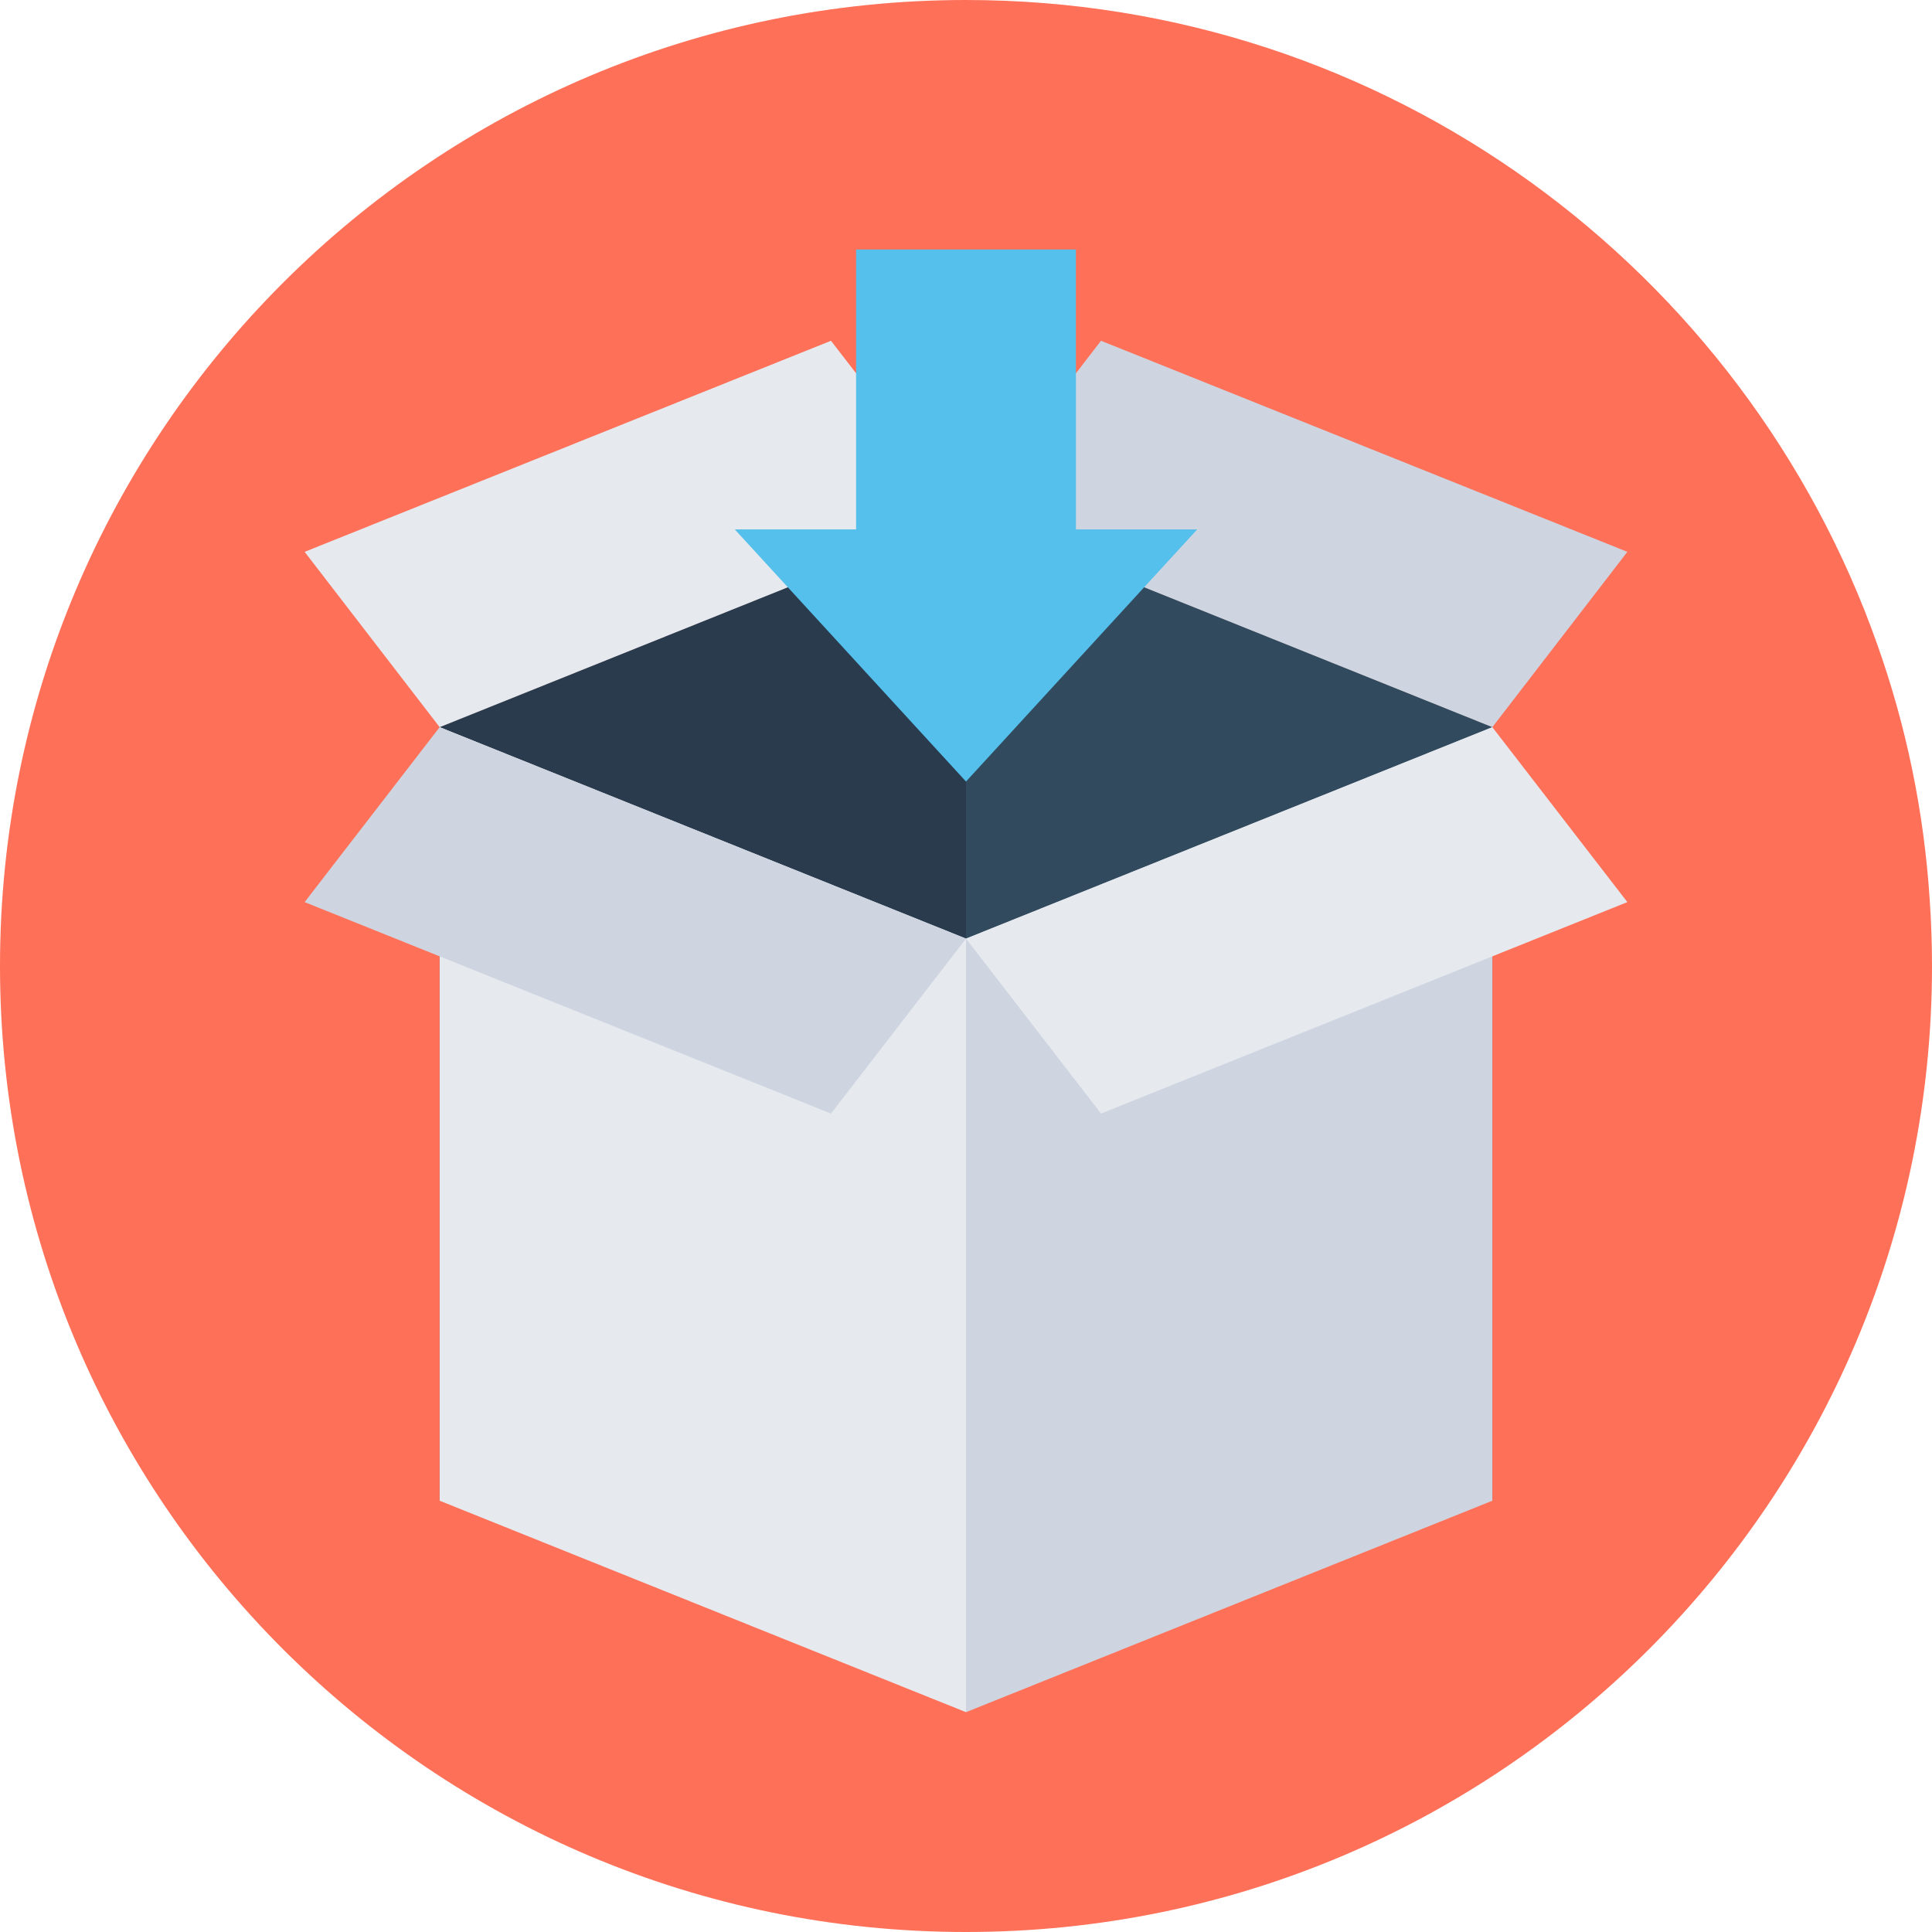
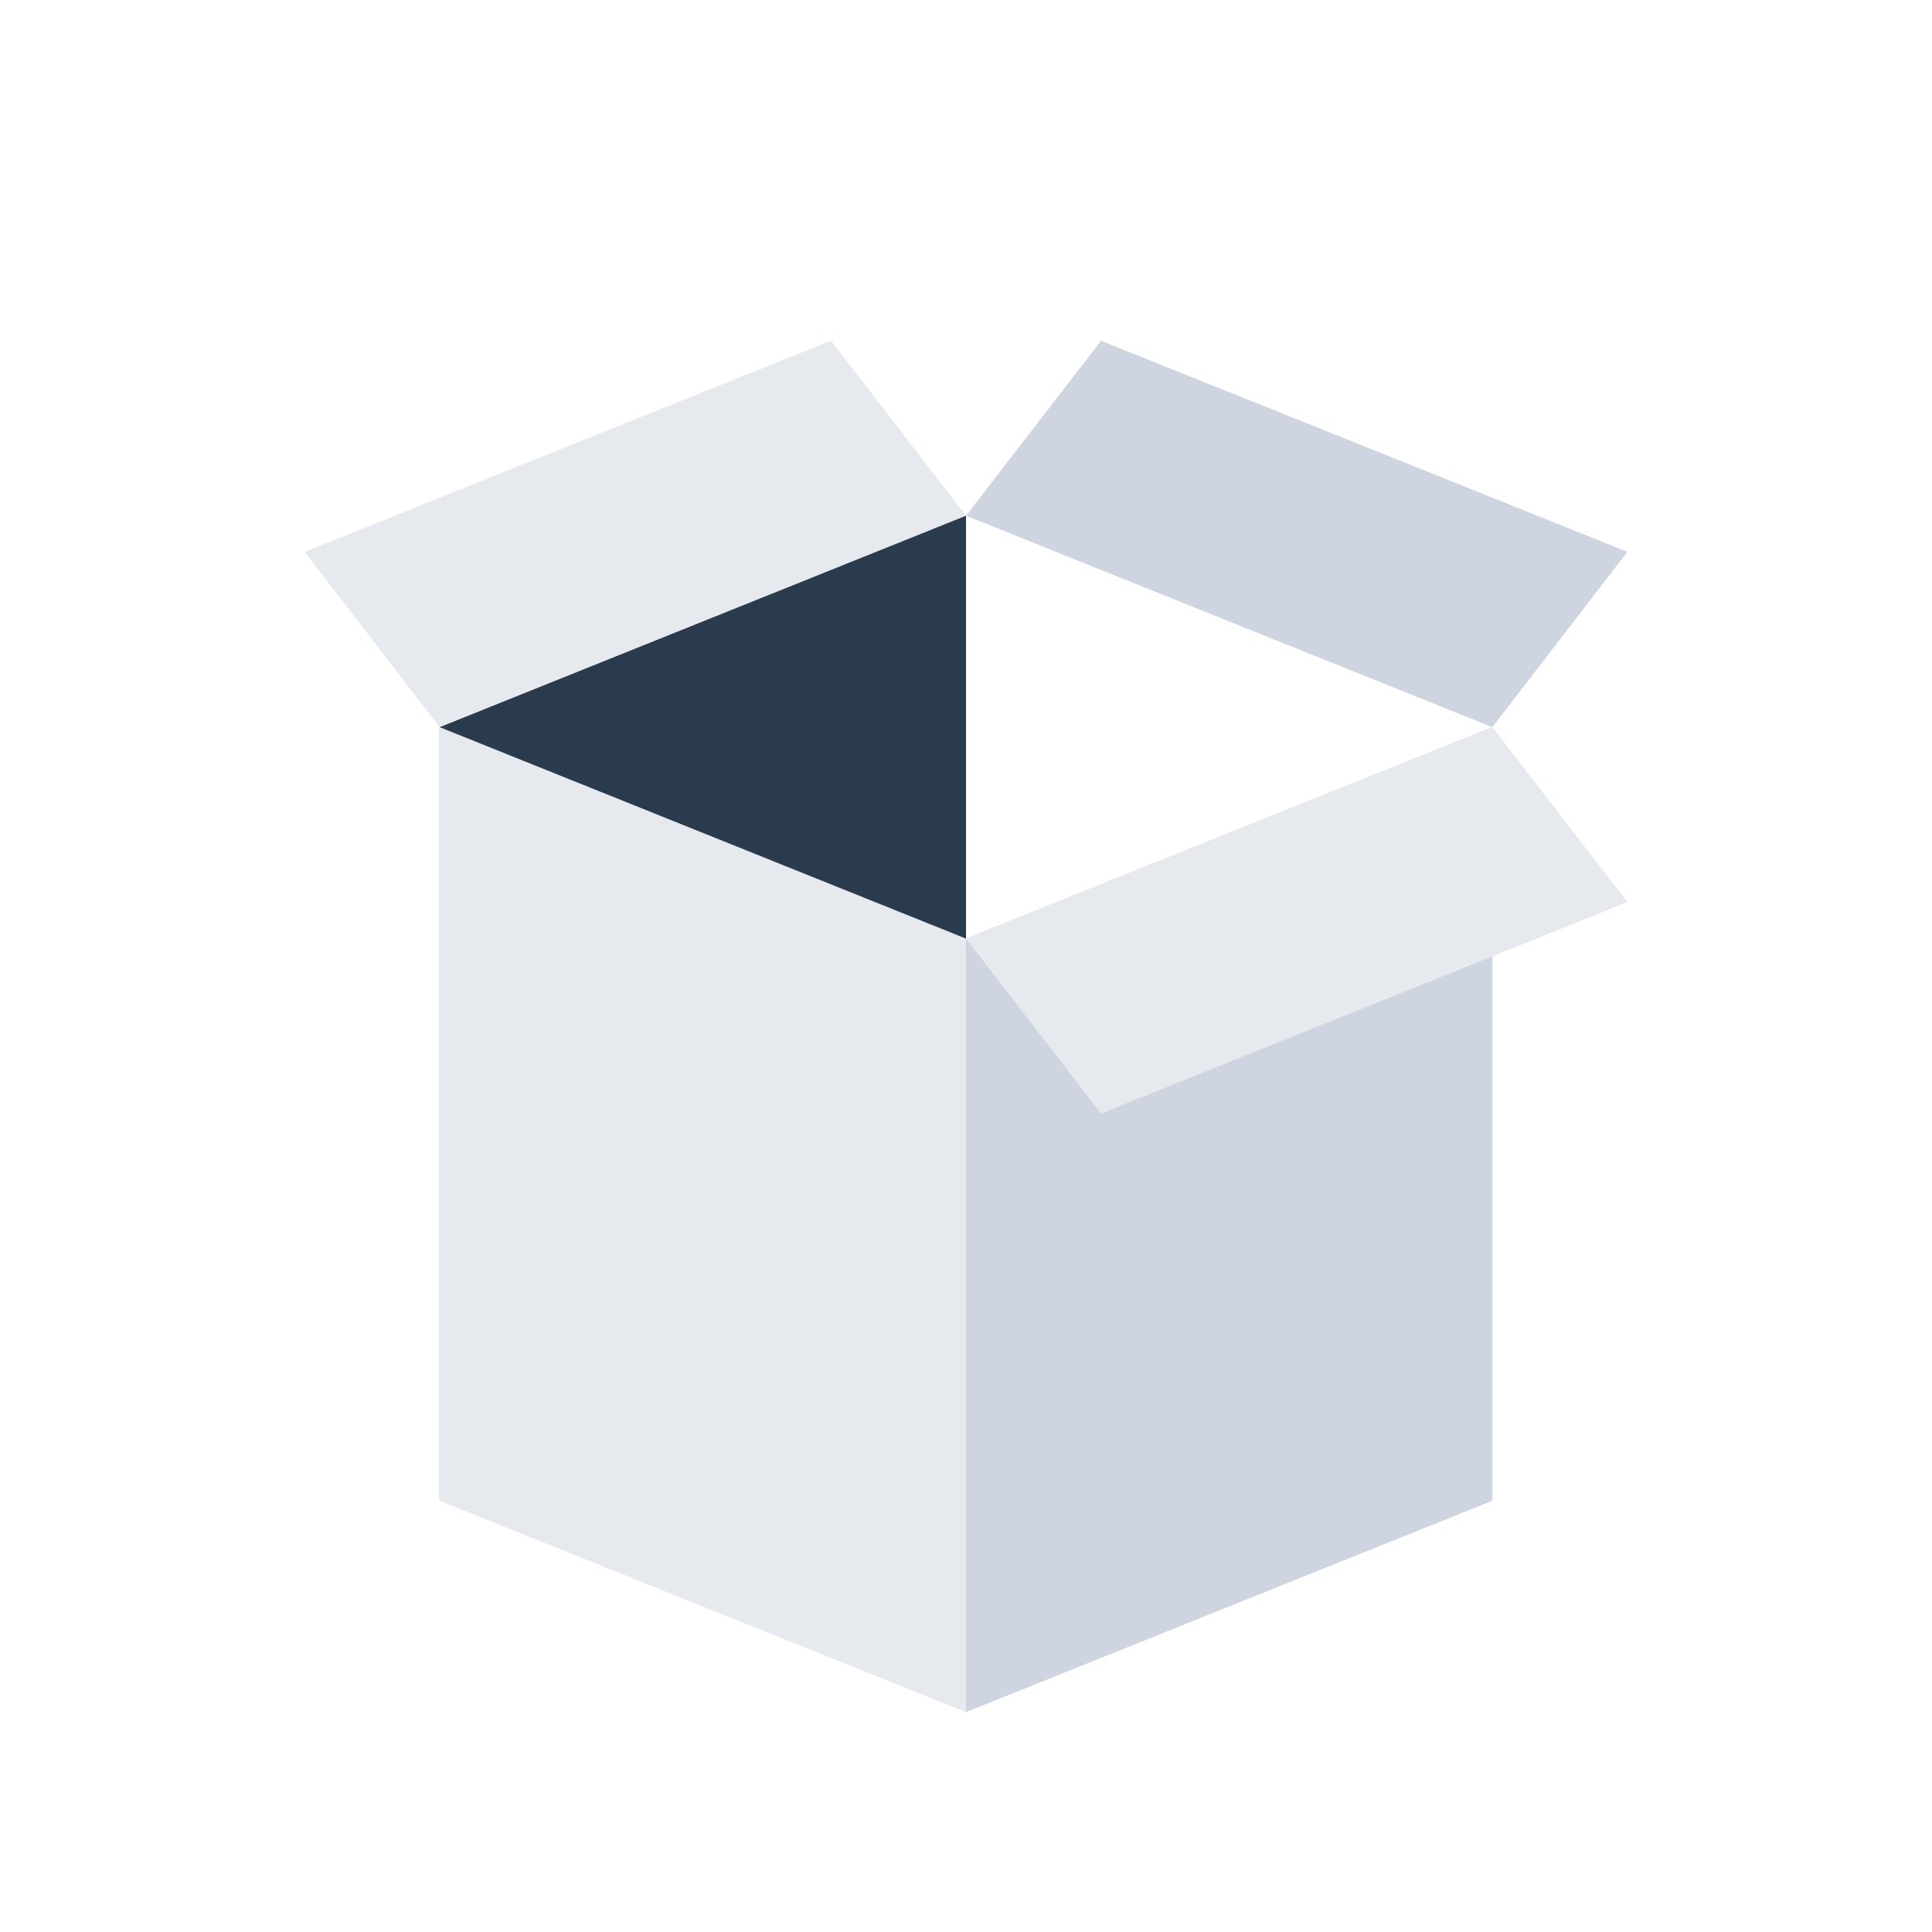
<svg xmlns="http://www.w3.org/2000/svg" height="800px" width="800px" version="1.1" id="Layer_1" viewBox="0 0 508 508" xml:space="preserve">
-   <path style="fill:#FF7058;" d="M508,254c0,140.3-113.7,254-254,254S0,394.3,0,254S113.7,0,254,0c110.8,0,204.9,70.9,239.7,169.7  c7.5,21.2,12.2,43.6,13.7,66.9C507.8,242.4,508,248.2,508,254z" />
  <polygon style="fill:#2B3B4E;" points="115.6,191.1 254,135.5 254,339 115.6,394.5 " />
-   <polygon style="fill:#324A5E;" points="392.4,191.1 254,135.5 254,339 392.4,394.5 " />
  <polygon style="fill:#CED5E0;" points="392.4,394.6 254,450.2 254,246.8 392.4,191.2 " />
  <g>
    <polygon style="fill:#E6E9EE;" points="115.6,394.6 254,450.2 254,246.8 115.6,191.2  " />
    <polygon style="fill:#E6E9EE;" points="427.9,237.2 289.5,292.8 254,246.8 392.4,191.2  " />
  </g>
  <g>
-     <polygon style="fill:#CED5E0;" points="80.1,237.2 218.5,292.8 254,246.8 115.6,191.2  " />
    <polygon style="fill:#CED5E0;" points="427.9,145.1 289.5,89.6 254,135.6 392.4,191.2  " />
  </g>
  <polygon style="fill:#E6E9EE;" points="80.1,145.1 218.5,89.6 254,135.6 115.6,191.2 " />
-   <polygon style="fill:#54C0EB;" points="282.9,139.2 282.9,65.6 225.1,65.6 225.1,139.2 193.2,139.2 254,205.5 314.8,139.2 " />
</svg>